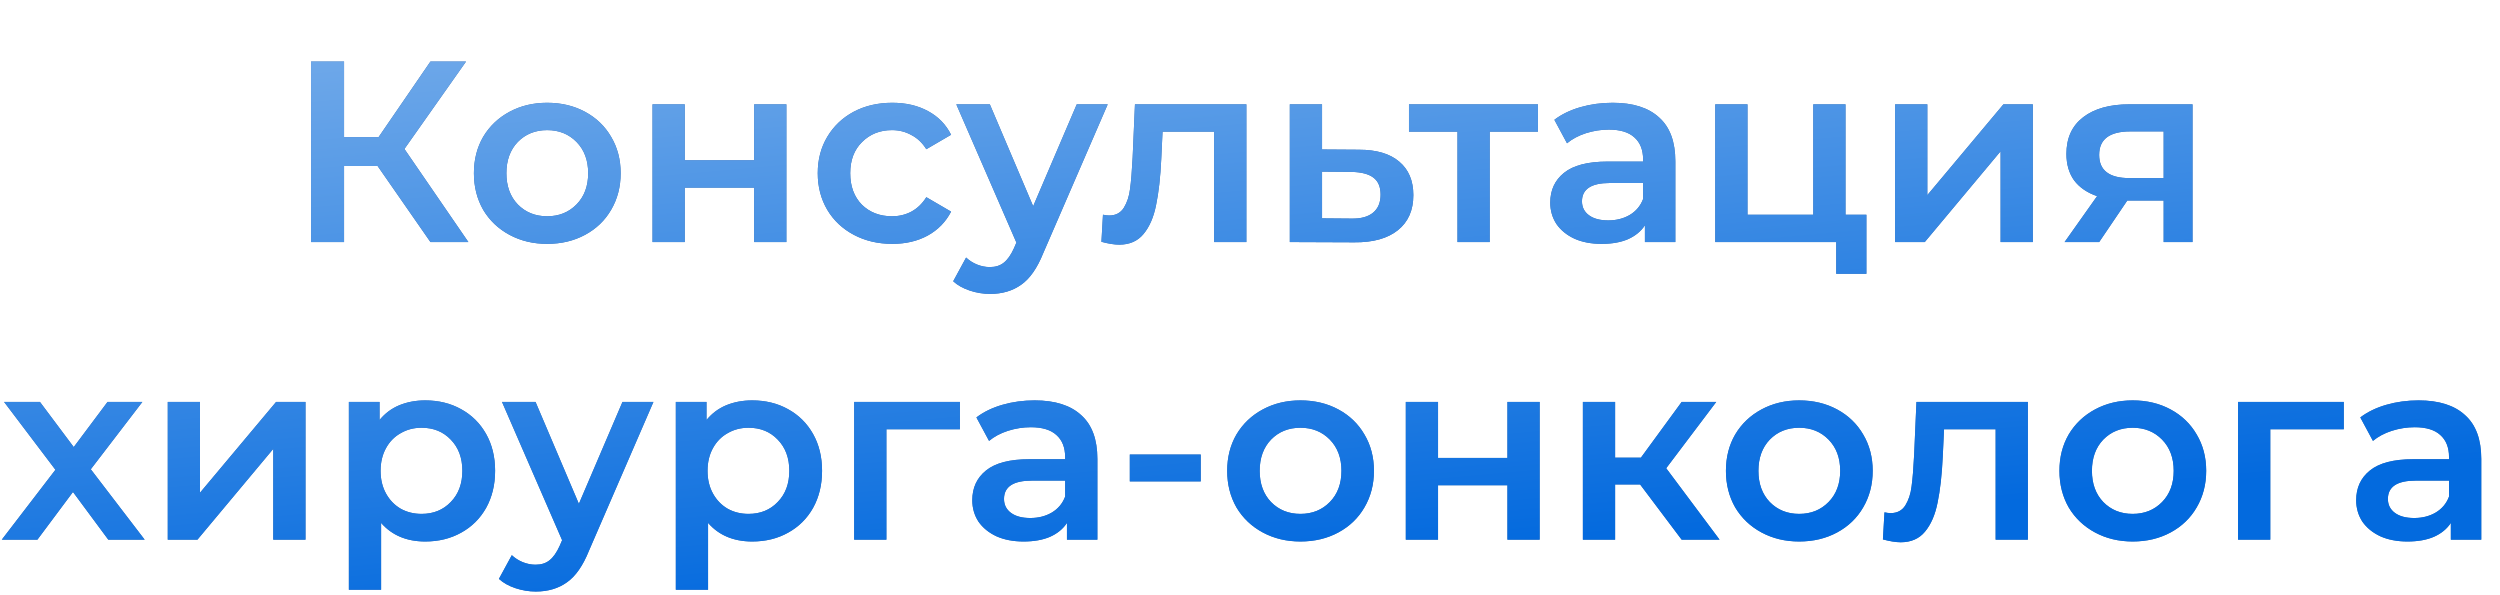
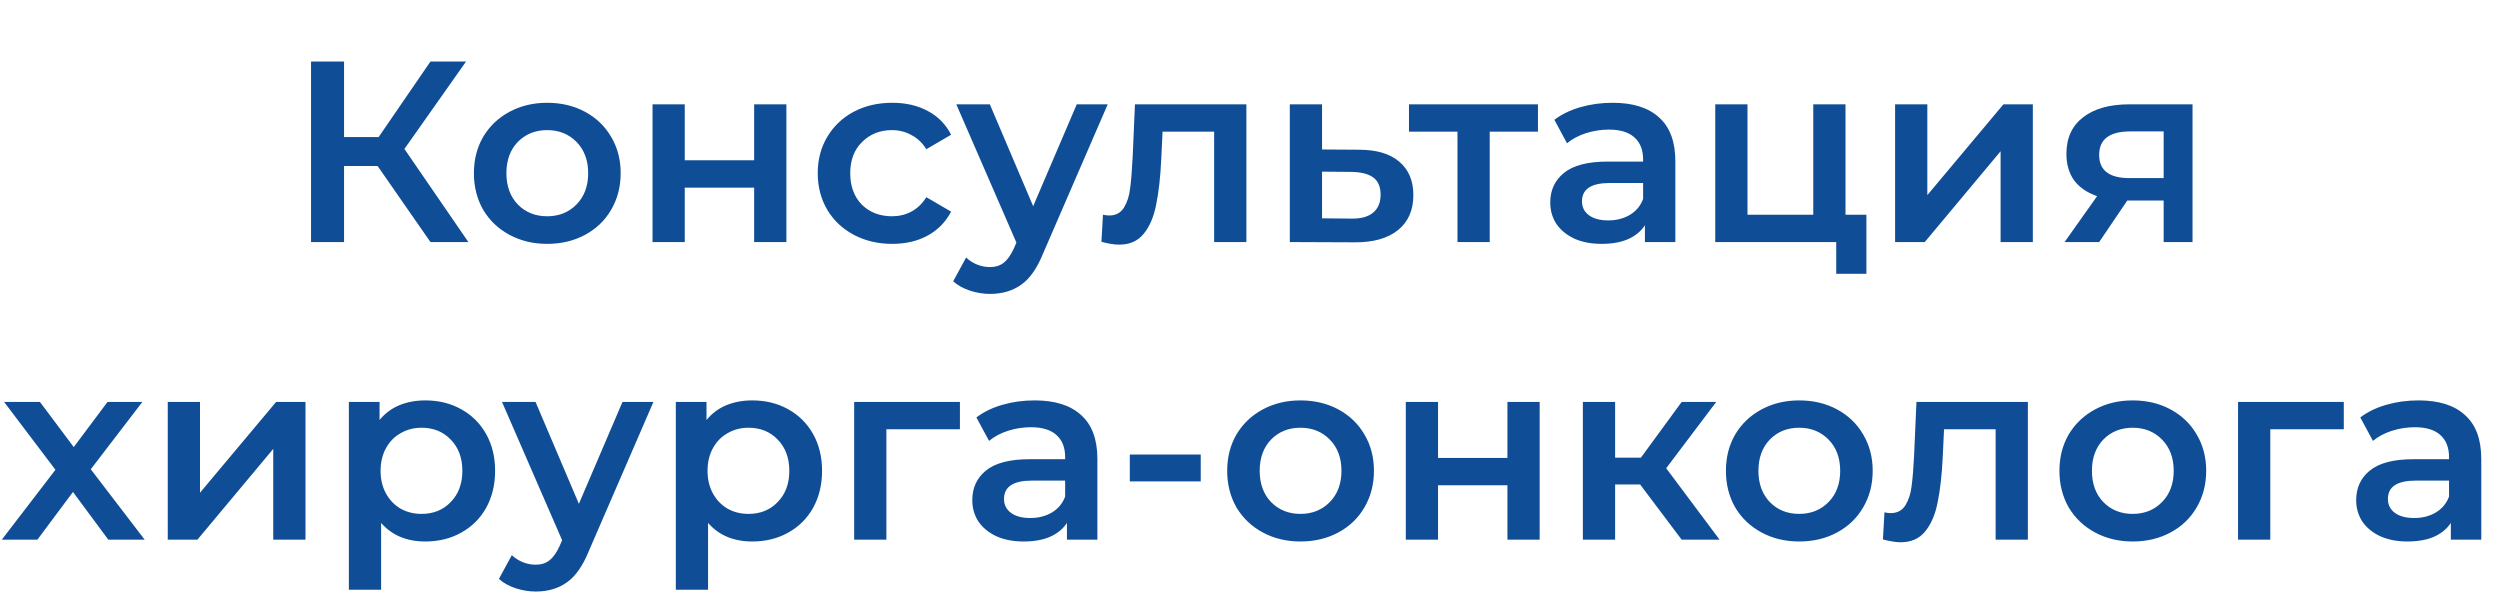
<svg xmlns="http://www.w3.org/2000/svg" width="630" height="150" viewBox="0 0 630 150" fill="none">
  <path d="M95.152 41.825H86.702V61H78.382V15.5H86.702V34.545H95.412L108.477 15.5H117.447L101.912 37.535L118.032 61H108.477L95.152 41.825ZM137.883 61.455C134.373 61.455 131.21 60.697 128.393 59.18C125.576 57.663 123.366 55.562 121.763 52.875C120.203 50.145 119.423 47.068 119.423 43.645C119.423 40.222 120.203 37.167 121.763 34.48C123.366 31.793 125.576 29.692 128.393 28.175C131.21 26.658 134.373 25.9 137.883 25.9C141.436 25.9 144.621 26.658 147.438 28.175C150.255 29.692 152.443 31.793 154.003 34.48C155.606 37.167 156.408 40.222 156.408 43.645C156.408 47.068 155.606 50.145 154.003 52.875C152.443 55.562 150.255 57.663 147.438 59.18C144.621 60.697 141.436 61.455 137.883 61.455ZM137.883 54.5C140.873 54.5 143.343 53.503 145.293 51.51C147.243 49.517 148.218 46.895 148.218 43.645C148.218 40.395 147.243 37.773 145.293 35.78C143.343 33.787 140.873 32.79 137.883 32.79C134.893 32.79 132.423 33.787 130.473 35.78C128.566 37.773 127.613 40.395 127.613 43.645C127.613 46.895 128.566 49.517 130.473 51.51C132.423 53.503 134.893 54.5 137.883 54.5ZM164.435 26.29H172.56V40.395H190.045V26.29H198.17V61H190.045V47.285H172.56V61H164.435V26.29ZM224.854 61.455C221.257 61.455 218.029 60.697 215.169 59.18C212.309 57.663 210.077 55.562 208.474 52.875C206.87 50.145 206.069 47.068 206.069 43.645C206.069 40.222 206.87 37.167 208.474 34.48C210.077 31.793 212.287 29.692 215.104 28.175C217.964 26.658 221.214 25.9 224.854 25.9C228.277 25.9 231.267 26.593 233.824 27.98C236.424 29.367 238.374 31.36 239.674 33.96L233.434 37.6C232.437 35.997 231.18 34.805 229.664 34.025C228.19 33.202 226.565 32.79 224.789 32.79C221.755 32.79 219.242 33.787 217.249 35.78C215.255 37.73 214.259 40.352 214.259 43.645C214.259 46.938 215.234 49.582 217.184 51.575C219.177 53.525 221.712 54.5 224.789 54.5C226.565 54.5 228.19 54.11 229.664 53.33C231.18 52.507 232.437 51.293 233.434 49.69L239.674 53.33C238.33 55.93 236.359 57.945 233.759 59.375C231.202 60.762 228.234 61.455 224.854 61.455ZM279.143 26.29L262.893 63.795C261.376 67.565 259.535 70.208 257.368 71.725C255.201 73.285 252.58 74.065 249.503 74.065C247.77 74.065 246.058 73.783 244.368 73.22C242.678 72.657 241.291 71.877 240.208 70.88L243.458 64.9C244.238 65.637 245.148 66.222 246.188 66.655C247.271 67.088 248.355 67.305 249.438 67.305C250.868 67.305 252.038 66.937 252.948 66.2C253.901 65.463 254.768 64.228 255.548 62.495L256.133 61.13L240.988 26.29H249.438L260.358 51.965L271.343 26.29H279.143ZM314.088 26.29V61H305.963V33.18H292.963L292.638 40.07C292.421 44.663 291.988 48.52 291.338 51.64C290.731 54.717 289.67 57.165 288.153 58.985C286.68 60.762 284.643 61.65 282.043 61.65C280.83 61.65 279.335 61.412 277.558 60.935L277.948 54.11C278.555 54.24 279.075 54.305 279.508 54.305C281.155 54.305 282.39 53.655 283.213 52.355C284.036 51.012 284.556 49.43 284.773 47.61C285.033 45.747 285.25 43.103 285.423 39.68L286.008 26.29H314.088ZM342.45 37.73C346.87 37.73 350.25 38.727 352.59 40.72C354.974 42.713 356.165 45.53 356.165 49.17C356.165 52.983 354.865 55.93 352.265 58.01C349.665 60.09 346.004 61.108 341.28 61.065L325.03 61V26.29H333.155V37.665L342.45 37.73ZM340.565 55.085C342.949 55.128 344.769 54.63 346.025 53.59C347.282 52.55 347.91 51.033 347.91 49.04C347.91 47.09 347.304 45.66 346.09 44.75C344.877 43.84 343.035 43.363 340.565 43.32L333.155 43.255V55.02L340.565 55.085ZM387.564 33.18H375.409V61H367.284V33.18H355.064V26.29H387.564V33.18ZM406.393 25.9C411.506 25.9 415.406 27.135 418.093 29.605C420.823 32.032 422.188 35.715 422.188 40.655V61H414.518V56.775C413.521 58.292 412.091 59.462 410.228 60.285C408.408 61.065 406.198 61.455 403.598 61.455C400.998 61.455 398.723 61.022 396.773 60.155C394.823 59.245 393.306 58.01 392.223 56.45C391.183 54.847 390.663 53.048 390.663 51.055C390.663 47.935 391.811 45.443 394.108 43.58C396.448 41.673 400.11 40.72 405.093 40.72H414.063V40.2C414.063 37.773 413.326 35.91 411.853 34.61C410.423 33.31 408.278 32.66 405.418 32.66C403.468 32.66 401.54 32.963 399.633 33.57C397.77 34.177 396.188 35.022 394.888 36.105L391.703 30.19C393.523 28.803 395.711 27.742 398.268 27.005C400.825 26.268 403.533 25.9 406.393 25.9ZM405.288 55.54C407.325 55.54 409.123 55.085 410.683 54.175C412.286 53.222 413.413 51.878 414.063 50.145V46.115H405.678C400.998 46.115 398.658 47.653 398.658 50.73C398.658 52.203 399.243 53.373 400.413 54.24C401.583 55.107 403.208 55.54 405.288 55.54ZM470.332 54.11V68.995H462.727V61H432.242V26.29H440.367V54.11H456.942V26.29H465.067V54.11H470.332ZM477.564 26.29H485.689V49.17L504.864 26.29H512.274V61H504.149V38.12L485.039 61H477.564V26.29ZM552.519 26.29V61H545.239V50.535H536.074L528.989 61H520.279L528.469 49.43C525.956 48.563 524.027 47.242 522.684 45.465C521.384 43.645 520.734 41.413 520.734 38.77C520.734 34.783 522.142 31.707 524.959 29.54C527.776 27.373 531.654 26.29 536.594 26.29H552.519ZM536.854 33.115C531.611 33.115 528.989 35.087 528.989 39.03C528.989 42.93 531.524 44.88 536.594 44.88H545.239V33.115H536.854ZM27.294 136L18.39 123.975L9.42 136H0.45L13.97 118.385L1.035 101.29H10.069L18.584 112.665L27.099 101.29H35.874L22.875 118.255L36.459 136H27.294ZM42.274 101.29H50.399V124.17L69.574 101.29H76.984V136H68.859V113.12L49.749 136H42.274V101.29ZM107.154 100.9C110.534 100.9 113.545 101.637 116.189 103.11C118.875 104.583 120.977 106.663 122.494 109.35C124.01 112.037 124.769 115.135 124.769 118.645C124.769 122.155 124.01 125.275 122.494 128.005C120.977 130.692 118.875 132.772 116.189 134.245C113.545 135.718 110.534 136.455 107.154 136.455C102.474 136.455 98.769 134.895 96.039 131.775V148.61H87.914V101.29H95.649V105.84C96.992 104.193 98.639 102.958 100.589 102.135C102.582 101.312 104.77 100.9 107.154 100.9ZM106.244 129.5C109.234 129.5 111.682 128.503 113.589 126.51C115.539 124.517 116.514 121.895 116.514 118.645C116.514 115.395 115.539 112.773 113.589 110.78C111.682 108.787 109.234 107.79 106.244 107.79C104.294 107.79 102.539 108.245 100.979 109.155C99.419 110.022 98.184 111.278 97.274 112.925C96.364 114.572 95.909 116.478 95.909 118.645C95.909 120.812 96.364 122.718 97.274 124.365C98.184 126.012 99.419 127.29 100.979 128.2C102.539 129.067 104.294 129.5 106.244 129.5ZM164.663 101.29L148.413 138.795C146.896 142.565 145.055 145.208 142.888 146.725C140.721 148.285 138.1 149.065 135.023 149.065C133.29 149.065 131.578 148.783 129.888 148.22C128.198 147.657 126.811 146.877 125.728 145.88L128.978 139.9C129.758 140.637 130.668 141.222 131.708 141.655C132.791 142.088 133.875 142.305 134.958 142.305C136.388 142.305 137.558 141.937 138.468 141.2C139.421 140.463 140.288 139.228 141.068 137.495L141.653 136.13L126.508 101.29H134.958L145.878 126.965L156.863 101.29H164.663ZM189.546 100.9C192.926 100.9 195.938 101.637 198.581 103.11C201.268 104.583 203.37 106.663 204.886 109.35C206.403 112.037 207.161 115.135 207.161 118.645C207.161 122.155 206.403 125.275 204.886 128.005C203.37 130.692 201.268 132.772 198.581 134.245C195.938 135.718 192.926 136.455 189.546 136.455C184.866 136.455 181.161 134.895 178.431 131.775V148.61H170.306V101.29H178.041V105.84C179.385 104.193 181.031 102.958 182.981 102.135C184.975 101.312 187.163 100.9 189.546 100.9ZM188.636 129.5C191.626 129.5 194.075 128.503 195.981 126.51C197.931 124.517 198.906 121.895 198.906 118.645C198.906 115.395 197.931 112.773 195.981 110.78C194.075 108.787 191.626 107.79 188.636 107.79C186.686 107.79 184.931 108.245 183.371 109.155C181.811 110.022 180.576 111.278 179.666 112.925C178.756 114.572 178.301 116.478 178.301 118.645C178.301 120.812 178.756 122.718 179.666 124.365C180.576 126.012 181.811 127.29 183.371 128.2C184.931 129.067 186.686 129.5 188.636 129.5ZM241.898 108.18H223.373V136H215.248V101.29H241.898V108.18ZM260.746 100.9C265.859 100.9 269.759 102.135 272.446 104.605C275.176 107.032 276.541 110.715 276.541 115.655V136H268.871V131.775C267.874 133.292 266.444 134.462 264.581 135.285C262.761 136.065 260.551 136.455 257.951 136.455C255.351 136.455 253.076 136.022 251.126 135.155C249.176 134.245 247.659 133.01 246.576 131.45C245.536 129.847 245.016 128.048 245.016 126.055C245.016 122.935 246.164 120.443 248.461 118.58C250.801 116.673 254.463 115.72 259.446 115.72H268.416V115.2C268.416 112.773 267.679 110.91 266.206 109.61C264.776 108.31 262.631 107.66 259.771 107.66C257.821 107.66 255.893 107.963 253.986 108.57C252.123 109.177 250.541 110.022 249.241 111.105L246.056 105.19C247.876 103.803 250.064 102.742 252.621 102.005C255.178 101.268 257.886 100.9 260.746 100.9ZM259.641 130.54C261.678 130.54 263.476 130.085 265.036 129.175C266.639 128.222 267.766 126.878 268.416 125.145V121.115H260.031C255.351 121.115 253.011 122.653 253.011 125.73C253.011 127.203 253.596 128.373 254.766 129.24C255.936 130.107 257.561 130.54 259.641 130.54ZM284.71 114.55H302.585V121.31H284.71V114.55ZM327.71 136.455C324.2 136.455 321.036 135.697 318.22 134.18C315.403 132.663 313.193 130.562 311.59 127.875C310.03 125.145 309.25 122.068 309.25 118.645C309.25 115.222 310.03 112.167 311.59 109.48C313.193 106.793 315.403 104.692 318.22 103.175C321.036 101.658 324.2 100.9 327.71 100.9C331.263 100.9 334.448 101.658 337.265 103.175C340.081 104.692 342.27 106.793 343.83 109.48C345.433 112.167 346.235 115.222 346.235 118.645C346.235 122.068 345.433 125.145 343.83 127.875C342.27 130.562 340.081 132.663 337.265 134.18C334.448 135.697 331.263 136.455 327.71 136.455ZM327.71 129.5C330.7 129.5 333.17 128.503 335.12 126.51C337.07 124.517 338.045 121.895 338.045 118.645C338.045 115.395 337.07 112.773 335.12 110.78C333.17 108.787 330.7 107.79 327.71 107.79C324.72 107.79 322.25 108.787 320.3 110.78C318.393 112.773 317.44 115.395 317.44 118.645C317.44 121.895 318.393 124.517 320.3 126.51C322.25 128.503 324.72 129.5 327.71 129.5ZM354.261 101.29H362.386V115.395H379.871V101.29H387.996V136H379.871V122.285H362.386V136H354.261V101.29ZM413.315 122.09H407.01V136H398.885V101.29H407.01V115.33H413.51L423.78 101.29H432.49L419.88 117.995L433.335 136H423.78L413.315 122.09ZM453.393 136.455C449.883 136.455 446.72 135.697 443.903 134.18C441.087 132.663 438.877 130.562 437.273 127.875C435.713 125.145 434.933 122.068 434.933 118.645C434.933 115.222 435.713 112.167 437.273 109.48C438.877 106.793 441.087 104.692 443.903 103.175C446.72 101.658 449.883 100.9 453.393 100.9C456.947 100.9 460.132 101.658 462.948 103.175C465.765 104.692 467.953 106.793 469.513 109.48C471.117 112.167 471.918 115.222 471.918 118.645C471.918 122.068 471.117 125.145 469.513 127.875C467.953 130.562 465.765 132.663 462.948 134.18C460.132 135.697 456.947 136.455 453.393 136.455ZM453.393 129.5C456.383 129.5 458.853 128.503 460.803 126.51C462.753 124.517 463.728 121.895 463.728 118.645C463.728 115.395 462.753 112.773 460.803 110.78C458.853 108.787 456.383 107.79 453.393 107.79C450.403 107.79 447.933 108.787 445.983 110.78C444.077 112.773 443.123 115.395 443.123 118.645C443.123 121.895 444.077 124.517 445.983 126.51C447.933 128.503 450.403 129.5 453.393 129.5ZM511.024 101.29V136H502.899V108.18H489.899L489.574 115.07C489.357 119.663 488.924 123.52 488.274 126.64C487.667 129.717 486.606 132.165 485.089 133.985C483.616 135.762 481.579 136.65 478.979 136.65C477.766 136.65 476.271 136.412 474.494 135.935L474.884 129.11C475.491 129.24 476.011 129.305 476.444 129.305C478.091 129.305 479.326 128.655 480.149 127.355C480.972 126.012 481.492 124.43 481.709 122.61C481.969 120.747 482.186 118.103 482.359 114.68L482.944 101.29H511.024ZM537.436 136.455C533.926 136.455 530.763 135.697 527.946 134.18C525.13 132.663 522.92 130.562 521.316 127.875C519.756 125.145 518.976 122.068 518.976 118.645C518.976 115.222 519.756 112.167 521.316 109.48C522.92 106.793 525.13 104.692 527.946 103.175C530.763 101.658 533.926 100.9 537.436 100.9C540.99 100.9 544.175 101.658 546.991 103.175C549.808 104.692 551.996 106.793 553.556 109.48C555.16 112.167 555.961 115.222 555.961 118.645C555.961 122.068 555.16 125.145 553.556 127.875C551.996 130.562 549.808 132.663 546.991 134.18C544.175 135.697 540.99 136.455 537.436 136.455ZM537.436 129.5C540.426 129.5 542.896 128.503 544.846 126.51C546.796 124.517 547.771 121.895 547.771 118.645C547.771 115.395 546.796 112.773 544.846 110.78C542.896 108.787 540.426 107.79 537.436 107.79C534.446 107.79 531.976 108.787 530.026 110.78C528.12 112.773 527.166 115.395 527.166 118.645C527.166 121.895 528.12 124.517 530.026 126.51C531.976 128.503 534.446 129.5 537.436 129.5ZM590.638 108.18H572.113V136H563.988V101.29H590.638V108.18ZM609.486 100.9C614.6 100.9 618.5 102.135 621.186 104.605C623.916 107.032 625.281 110.715 625.281 115.655V136H617.611V131.775C616.615 133.292 615.185 134.462 613.321 135.285C611.501 136.065 609.291 136.455 606.691 136.455C604.091 136.455 601.816 136.022 599.866 135.155C597.916 134.245 596.4 133.01 595.316 131.45C594.276 129.847 593.756 128.048 593.756 126.055C593.756 122.935 594.905 120.443 597.201 118.58C599.541 116.673 603.203 115.72 608.186 115.72H617.156V115.2C617.156 112.773 616.42 110.91 614.946 109.61C613.516 108.31 611.371 107.66 608.511 107.66C606.561 107.66 604.633 107.963 602.726 108.57C600.863 109.177 599.281 110.022 597.981 111.105L594.796 105.19C596.616 103.803 598.805 102.742 601.361 102.005C603.918 101.268 606.626 100.9 609.486 100.9ZM608.381 130.54C610.418 130.54 612.216 130.085 613.776 129.175C615.38 128.222 616.506 126.878 617.156 125.145V121.115H608.771C604.091 121.115 601.751 122.653 601.751 125.73C601.751 127.203 602.336 128.373 603.506 129.24C604.676 130.107 606.301 130.54 608.381 130.54Z" fill="#0F4E96" />
-   <path opacity="0.8" d="M95.152 41.825H86.702V61H78.382V15.5H86.702V34.545H95.412L108.477 15.5H117.447L101.912 37.535L118.032 61H108.477L95.152 41.825ZM137.883 61.455C134.373 61.455 131.21 60.697 128.393 59.18C125.576 57.663 123.366 55.562 121.763 52.875C120.203 50.145 119.423 47.068 119.423 43.645C119.423 40.222 120.203 37.167 121.763 34.48C123.366 31.793 125.576 29.692 128.393 28.175C131.21 26.658 134.373 25.9 137.883 25.9C141.436 25.9 144.621 26.658 147.438 28.175C150.255 29.692 152.443 31.793 154.003 34.48C155.606 37.167 156.408 40.222 156.408 43.645C156.408 47.068 155.606 50.145 154.003 52.875C152.443 55.562 150.255 57.663 147.438 59.18C144.621 60.697 141.436 61.455 137.883 61.455ZM137.883 54.5C140.873 54.5 143.343 53.503 145.293 51.51C147.243 49.517 148.218 46.895 148.218 43.645C148.218 40.395 147.243 37.773 145.293 35.78C143.343 33.787 140.873 32.79 137.883 32.79C134.893 32.79 132.423 33.787 130.473 35.78C128.566 37.773 127.613 40.395 127.613 43.645C127.613 46.895 128.566 49.517 130.473 51.51C132.423 53.503 134.893 54.5 137.883 54.5ZM164.435 26.29H172.56V40.395H190.045V26.29H198.17V61H190.045V47.285H172.56V61H164.435V26.29ZM224.854 61.455C221.257 61.455 218.029 60.697 215.169 59.18C212.309 57.663 210.077 55.562 208.474 52.875C206.87 50.145 206.069 47.068 206.069 43.645C206.069 40.222 206.87 37.167 208.474 34.48C210.077 31.793 212.287 29.692 215.104 28.175C217.964 26.658 221.214 25.9 224.854 25.9C228.277 25.9 231.267 26.593 233.824 27.98C236.424 29.367 238.374 31.36 239.674 33.96L233.434 37.6C232.437 35.997 231.18 34.805 229.664 34.025C228.19 33.202 226.565 32.79 224.789 32.79C221.755 32.79 219.242 33.787 217.249 35.78C215.255 37.73 214.259 40.352 214.259 43.645C214.259 46.938 215.234 49.582 217.184 51.575C219.177 53.525 221.712 54.5 224.789 54.5C226.565 54.5 228.19 54.11 229.664 53.33C231.18 52.507 232.437 51.293 233.434 49.69L239.674 53.33C238.33 55.93 236.359 57.945 233.759 59.375C231.202 60.762 228.234 61.455 224.854 61.455ZM279.143 26.29L262.893 63.795C261.376 67.565 259.535 70.208 257.368 71.725C255.201 73.285 252.58 74.065 249.503 74.065C247.77 74.065 246.058 73.783 244.368 73.22C242.678 72.657 241.291 71.877 240.208 70.88L243.458 64.9C244.238 65.637 245.148 66.222 246.188 66.655C247.271 67.088 248.355 67.305 249.438 67.305C250.868 67.305 252.038 66.937 252.948 66.2C253.901 65.463 254.768 64.228 255.548 62.495L256.133 61.13L240.988 26.29H249.438L260.358 51.965L271.343 26.29H279.143ZM314.088 26.29V61H305.963V33.18H292.963L292.638 40.07C292.421 44.663 291.988 48.52 291.338 51.64C290.731 54.717 289.67 57.165 288.153 58.985C286.68 60.762 284.643 61.65 282.043 61.65C280.83 61.65 279.335 61.412 277.558 60.935L277.948 54.11C278.555 54.24 279.075 54.305 279.508 54.305C281.155 54.305 282.39 53.655 283.213 52.355C284.036 51.012 284.556 49.43 284.773 47.61C285.033 45.747 285.25 43.103 285.423 39.68L286.008 26.29H314.088ZM342.45 37.73C346.87 37.73 350.25 38.727 352.59 40.72C354.974 42.713 356.165 45.53 356.165 49.17C356.165 52.983 354.865 55.93 352.265 58.01C349.665 60.09 346.004 61.108 341.28 61.065L325.03 61V26.29H333.155V37.665L342.45 37.73ZM340.565 55.085C342.949 55.128 344.769 54.63 346.025 53.59C347.282 52.55 347.91 51.033 347.91 49.04C347.91 47.09 347.304 45.66 346.09 44.75C344.877 43.84 343.035 43.363 340.565 43.32L333.155 43.255V55.02L340.565 55.085ZM387.564 33.18H375.409V61H367.284V33.18H355.064V26.29H387.564V33.18ZM406.393 25.9C411.506 25.9 415.406 27.135 418.093 29.605C420.823 32.032 422.188 35.715 422.188 40.655V61H414.518V56.775C413.521 58.292 412.091 59.462 410.228 60.285C408.408 61.065 406.198 61.455 403.598 61.455C400.998 61.455 398.723 61.022 396.773 60.155C394.823 59.245 393.306 58.01 392.223 56.45C391.183 54.847 390.663 53.048 390.663 51.055C390.663 47.935 391.811 45.443 394.108 43.58C396.448 41.673 400.11 40.72 405.093 40.72H414.063V40.2C414.063 37.773 413.326 35.91 411.853 34.61C410.423 33.31 408.278 32.66 405.418 32.66C403.468 32.66 401.54 32.963 399.633 33.57C397.77 34.177 396.188 35.022 394.888 36.105L391.703 30.19C393.523 28.803 395.711 27.742 398.268 27.005C400.825 26.268 403.533 25.9 406.393 25.9ZM405.288 55.54C407.325 55.54 409.123 55.085 410.683 54.175C412.286 53.222 413.413 51.878 414.063 50.145V46.115H405.678C400.998 46.115 398.658 47.653 398.658 50.73C398.658 52.203 399.243 53.373 400.413 54.24C401.583 55.107 403.208 55.54 405.288 55.54ZM470.332 54.11V68.995H462.727V61H432.242V26.29H440.367V54.11H456.942V26.29H465.067V54.11H470.332ZM477.564 26.29H485.689V49.17L504.864 26.29H512.274V61H504.149V38.12L485.039 61H477.564V26.29ZM552.519 26.29V61H545.239V50.535H536.074L528.989 61H520.279L528.469 49.43C525.956 48.563 524.027 47.242 522.684 45.465C521.384 43.645 520.734 41.413 520.734 38.77C520.734 34.783 522.142 31.707 524.959 29.54C527.776 27.373 531.654 26.29 536.594 26.29H552.519ZM536.854 33.115C531.611 33.115 528.989 35.087 528.989 39.03C528.989 42.93 531.524 44.88 536.594 44.88H545.239V33.115H536.854ZM27.294 136L18.39 123.975L9.42 136H0.45L13.97 118.385L1.035 101.29H10.069L18.584 112.665L27.099 101.29H35.874L22.875 118.255L36.459 136H27.294ZM42.274 101.29H50.399V124.17L69.574 101.29H76.984V136H68.859V113.12L49.749 136H42.274V101.29ZM107.154 100.9C110.534 100.9 113.545 101.637 116.189 103.11C118.875 104.583 120.977 106.663 122.494 109.35C124.01 112.037 124.769 115.135 124.769 118.645C124.769 122.155 124.01 125.275 122.494 128.005C120.977 130.692 118.875 132.772 116.189 134.245C113.545 135.718 110.534 136.455 107.154 136.455C102.474 136.455 98.769 134.895 96.039 131.775V148.61H87.914V101.29H95.649V105.84C96.992 104.193 98.639 102.958 100.589 102.135C102.582 101.312 104.77 100.9 107.154 100.9ZM106.244 129.5C109.234 129.5 111.682 128.503 113.589 126.51C115.539 124.517 116.514 121.895 116.514 118.645C116.514 115.395 115.539 112.773 113.589 110.78C111.682 108.787 109.234 107.79 106.244 107.79C104.294 107.79 102.539 108.245 100.979 109.155C99.419 110.022 98.184 111.278 97.274 112.925C96.364 114.572 95.909 116.478 95.909 118.645C95.909 120.812 96.364 122.718 97.274 124.365C98.184 126.012 99.419 127.29 100.979 128.2C102.539 129.067 104.294 129.5 106.244 129.5ZM164.663 101.29L148.413 138.795C146.896 142.565 145.055 145.208 142.888 146.725C140.721 148.285 138.1 149.065 135.023 149.065C133.29 149.065 131.578 148.783 129.888 148.22C128.198 147.657 126.811 146.877 125.728 145.88L128.978 139.9C129.758 140.637 130.668 141.222 131.708 141.655C132.791 142.088 133.875 142.305 134.958 142.305C136.388 142.305 137.558 141.937 138.468 141.2C139.421 140.463 140.288 139.228 141.068 137.495L141.653 136.13L126.508 101.29H134.958L145.878 126.965L156.863 101.29H164.663ZM189.546 100.9C192.926 100.9 195.938 101.637 198.581 103.11C201.268 104.583 203.37 106.663 204.886 109.35C206.403 112.037 207.161 115.135 207.161 118.645C207.161 122.155 206.403 125.275 204.886 128.005C203.37 130.692 201.268 132.772 198.581 134.245C195.938 135.718 192.926 136.455 189.546 136.455C184.866 136.455 181.161 134.895 178.431 131.775V148.61H170.306V101.29H178.041V105.84C179.385 104.193 181.031 102.958 182.981 102.135C184.975 101.312 187.163 100.9 189.546 100.9ZM188.636 129.5C191.626 129.5 194.075 128.503 195.981 126.51C197.931 124.517 198.906 121.895 198.906 118.645C198.906 115.395 197.931 112.773 195.981 110.78C194.075 108.787 191.626 107.79 188.636 107.79C186.686 107.79 184.931 108.245 183.371 109.155C181.811 110.022 180.576 111.278 179.666 112.925C178.756 114.572 178.301 116.478 178.301 118.645C178.301 120.812 178.756 122.718 179.666 124.365C180.576 126.012 181.811 127.29 183.371 128.2C184.931 129.067 186.686 129.5 188.636 129.5ZM241.898 108.18H223.373V136H215.248V101.29H241.898V108.18ZM260.746 100.9C265.859 100.9 269.759 102.135 272.446 104.605C275.176 107.032 276.541 110.715 276.541 115.655V136H268.871V131.775C267.874 133.292 266.444 134.462 264.581 135.285C262.761 136.065 260.551 136.455 257.951 136.455C255.351 136.455 253.076 136.022 251.126 135.155C249.176 134.245 247.659 133.01 246.576 131.45C245.536 129.847 245.016 128.048 245.016 126.055C245.016 122.935 246.164 120.443 248.461 118.58C250.801 116.673 254.463 115.72 259.446 115.72H268.416V115.2C268.416 112.773 267.679 110.91 266.206 109.61C264.776 108.31 262.631 107.66 259.771 107.66C257.821 107.66 255.893 107.963 253.986 108.57C252.123 109.177 250.541 110.022 249.241 111.105L246.056 105.19C247.876 103.803 250.064 102.742 252.621 102.005C255.178 101.268 257.886 100.9 260.746 100.9ZM259.641 130.54C261.678 130.54 263.476 130.085 265.036 129.175C266.639 128.222 267.766 126.878 268.416 125.145V121.115H260.031C255.351 121.115 253.011 122.653 253.011 125.73C253.011 127.203 253.596 128.373 254.766 129.24C255.936 130.107 257.561 130.54 259.641 130.54ZM284.71 114.55H302.585V121.31H284.71V114.55ZM327.71 136.455C324.2 136.455 321.036 135.697 318.22 134.18C315.403 132.663 313.193 130.562 311.59 127.875C310.03 125.145 309.25 122.068 309.25 118.645C309.25 115.222 310.03 112.167 311.59 109.48C313.193 106.793 315.403 104.692 318.22 103.175C321.036 101.658 324.2 100.9 327.71 100.9C331.263 100.9 334.448 101.658 337.265 103.175C340.081 104.692 342.27 106.793 343.83 109.48C345.433 112.167 346.235 115.222 346.235 118.645C346.235 122.068 345.433 125.145 343.83 127.875C342.27 130.562 340.081 132.663 337.265 134.18C334.448 135.697 331.263 136.455 327.71 136.455ZM327.71 129.5C330.7 129.5 333.17 128.503 335.12 126.51C337.07 124.517 338.045 121.895 338.045 118.645C338.045 115.395 337.07 112.773 335.12 110.78C333.17 108.787 330.7 107.79 327.71 107.79C324.72 107.79 322.25 108.787 320.3 110.78C318.393 112.773 317.44 115.395 317.44 118.645C317.44 121.895 318.393 124.517 320.3 126.51C322.25 128.503 324.72 129.5 327.71 129.5ZM354.261 101.29H362.386V115.395H379.871V101.29H387.996V136H379.871V122.285H362.386V136H354.261V101.29ZM413.315 122.09H407.01V136H398.885V101.29H407.01V115.33H413.51L423.78 101.29H432.49L419.88 117.995L433.335 136H423.78L413.315 122.09ZM453.393 136.455C449.883 136.455 446.72 135.697 443.903 134.18C441.087 132.663 438.877 130.562 437.273 127.875C435.713 125.145 434.933 122.068 434.933 118.645C434.933 115.222 435.713 112.167 437.273 109.48C438.877 106.793 441.087 104.692 443.903 103.175C446.72 101.658 449.883 100.9 453.393 100.9C456.947 100.9 460.132 101.658 462.948 103.175C465.765 104.692 467.953 106.793 469.513 109.48C471.117 112.167 471.918 115.222 471.918 118.645C471.918 122.068 471.117 125.145 469.513 127.875C467.953 130.562 465.765 132.663 462.948 134.18C460.132 135.697 456.947 136.455 453.393 136.455ZM453.393 129.5C456.383 129.5 458.853 128.503 460.803 126.51C462.753 124.517 463.728 121.895 463.728 118.645C463.728 115.395 462.753 112.773 460.803 110.78C458.853 108.787 456.383 107.79 453.393 107.79C450.403 107.79 447.933 108.787 445.983 110.78C444.077 112.773 443.123 115.395 443.123 118.645C443.123 121.895 444.077 124.517 445.983 126.51C447.933 128.503 450.403 129.5 453.393 129.5ZM511.024 101.29V136H502.899V108.18H489.899L489.574 115.07C489.357 119.663 488.924 123.52 488.274 126.64C487.667 129.717 486.606 132.165 485.089 133.985C483.616 135.762 481.579 136.65 478.979 136.65C477.766 136.65 476.271 136.412 474.494 135.935L474.884 129.11C475.491 129.24 476.011 129.305 476.444 129.305C478.091 129.305 479.326 128.655 480.149 127.355C480.972 126.012 481.492 124.43 481.709 122.61C481.969 120.747 482.186 118.103 482.359 114.68L482.944 101.29H511.024ZM537.436 136.455C533.926 136.455 530.763 135.697 527.946 134.18C525.13 132.663 522.92 130.562 521.316 127.875C519.756 125.145 518.976 122.068 518.976 118.645C518.976 115.222 519.756 112.167 521.316 109.48C522.92 106.793 525.13 104.692 527.946 103.175C530.763 101.658 533.926 100.9 537.436 100.9C540.99 100.9 544.175 101.658 546.991 103.175C549.808 104.692 551.996 106.793 553.556 109.48C555.16 112.167 555.961 115.222 555.961 118.645C555.961 122.068 555.16 125.145 553.556 127.875C551.996 130.562 549.808 132.663 546.991 134.18C544.175 135.697 540.99 136.455 537.436 136.455ZM537.436 129.5C540.426 129.5 542.896 128.503 544.846 126.51C546.796 124.517 547.771 121.895 547.771 118.645C547.771 115.395 546.796 112.773 544.846 110.78C542.896 108.787 540.426 107.79 537.436 107.79C534.446 107.79 531.976 108.787 530.026 110.78C528.12 112.773 527.166 115.395 527.166 118.645C527.166 121.895 528.12 124.517 530.026 126.51C531.976 128.503 534.446 129.5 537.436 129.5ZM590.638 108.18H572.113V136H563.988V101.29H590.638V108.18ZM609.486 100.9C614.6 100.9 618.5 102.135 621.186 104.605C623.916 107.032 625.281 110.715 625.281 115.655V136H617.611V131.775C616.615 133.292 615.185 134.462 613.321 135.285C611.501 136.065 609.291 136.455 606.691 136.455C604.091 136.455 601.816 136.022 599.866 135.155C597.916 134.245 596.4 133.01 595.316 131.45C594.276 129.847 593.756 128.048 593.756 126.055C593.756 122.935 594.905 120.443 597.201 118.58C599.541 116.673 603.203 115.72 608.186 115.72H617.156V115.2C617.156 112.773 616.42 110.91 614.946 109.61C613.516 108.31 611.371 107.66 608.511 107.66C606.561 107.66 604.633 107.963 602.726 108.57C600.863 109.177 599.281 110.022 597.981 111.105L594.796 105.19C596.616 103.803 598.805 102.742 601.361 102.005C603.918 101.268 606.626 100.9 609.486 100.9ZM608.381 130.54C610.418 130.54 612.216 130.085 613.776 129.175C615.38 128.222 616.506 126.878 617.156 125.145V121.115H608.771C604.091 121.115 601.751 122.653 601.751 125.73C601.751 127.203 602.336 128.373 603.506 129.24C604.676 130.107 606.301 130.54 608.381 130.54Z" fill="url(#paint0_linear_813_423)" />
  <defs>
    <linearGradient id="paint0_linear_813_423" x1="228.019" y1="-30" x2="244.209" y2="150.201" gradientUnits="userSpaceOnUse">
      <stop stop-color="#92C5FF" />
      <stop offset="0.099" stop-color="#92C5FF" />
      <stop offset="1" stop-color="#0070F0" />
    </linearGradient>
  </defs>
</svg>